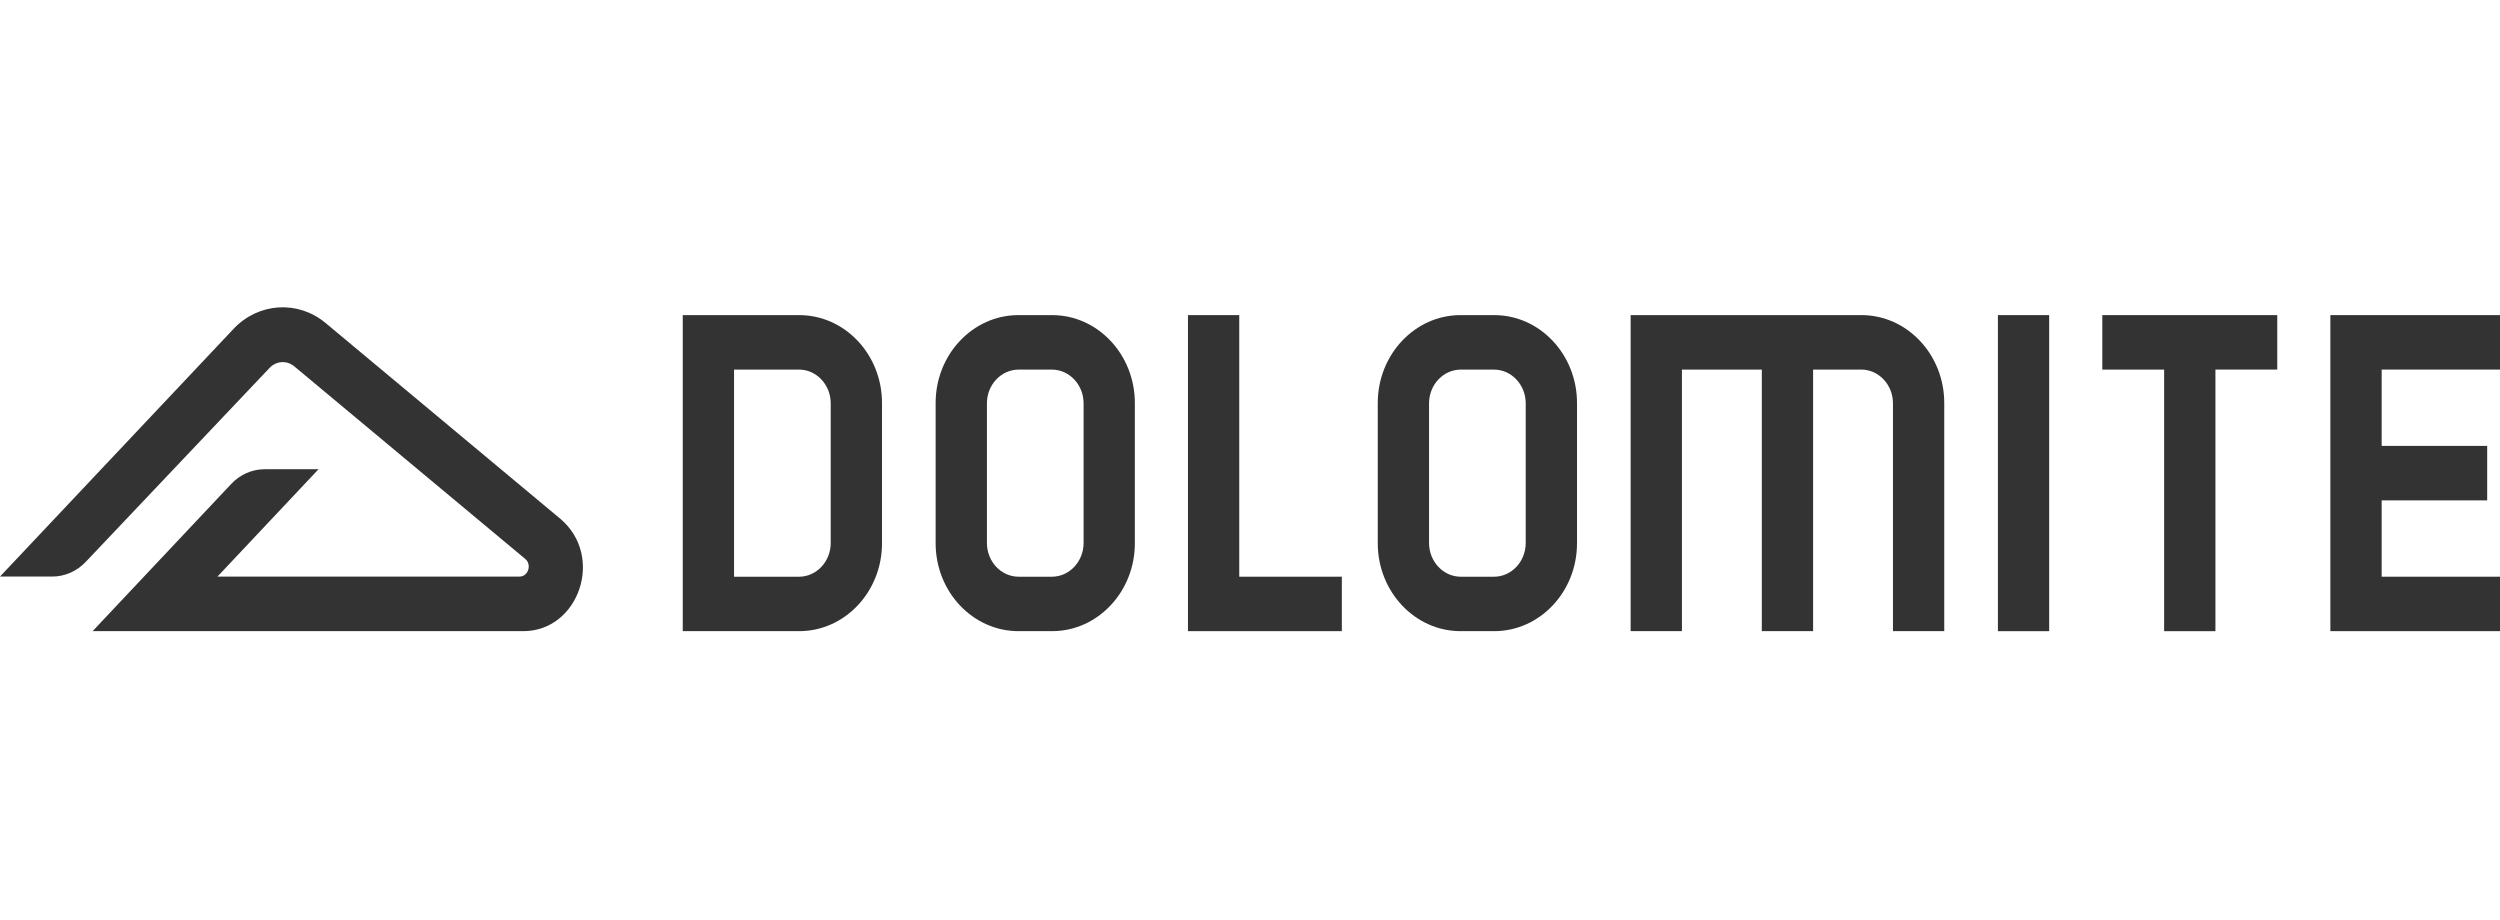
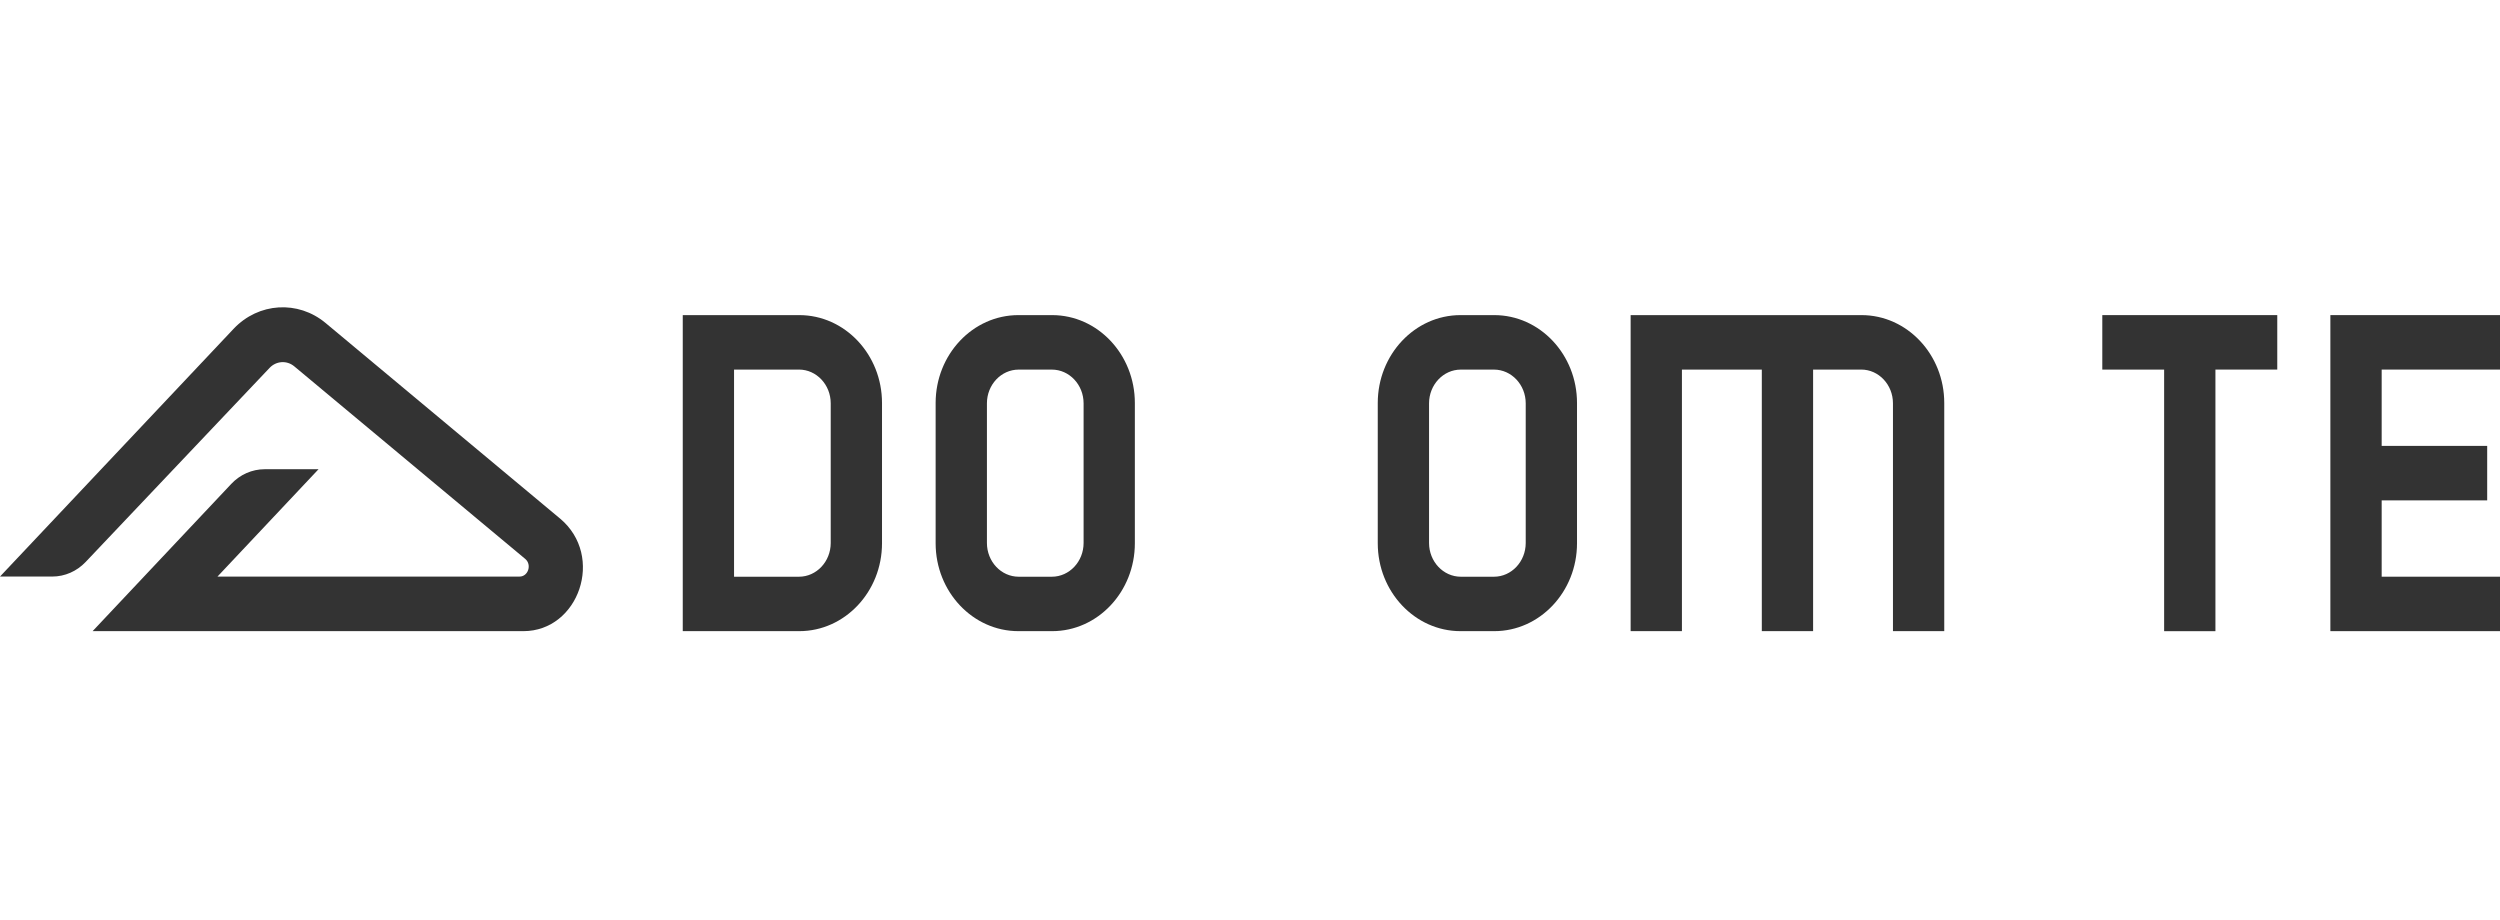
<svg xmlns="http://www.w3.org/2000/svg" width="87" height="32" viewBox="0 0 87 32" fill="none">
  <path d="M11.331 11.241L19.489 18.045H19.49C21.059 19.36 20.137 21.964 18.215 21.964H3.223L8.046 16.842C8.354 16.514 8.774 16.329 9.211 16.329H11.085L7.568 20.065H18.08C18.382 20.065 18.515 19.649 18.279 19.451L10.242 12.75C9.984 12.534 9.614 12.557 9.381 12.803L2.982 19.555C2.673 19.881 2.255 20.064 1.82 20.064H0L8.132 11.44C8.996 10.527 10.372 10.441 11.331 11.241Z" fill="#333333" />
-   <path d="M41.341 10.966H43.126V20.069H46.696V21.964H41.341V10.966Z" fill="#333333" />
  <path fill-rule="evenodd" clip-rule="evenodd" d="M50.826 10.966H52C53.588 10.966 54.88 12.338 54.88 14.024V18.906C54.88 20.592 53.588 21.964 52 21.964H50.826C49.238 21.964 47.946 20.592 47.946 18.906V14.024C47.946 12.338 49.238 10.966 50.826 10.966ZM51.99 20.07C52.599 20.07 53.095 19.543 53.095 18.896V14.036C53.095 13.389 52.599 12.862 51.99 12.862H50.836C50.227 12.862 49.731 13.389 49.731 14.036V18.896C49.731 19.543 50.227 20.07 50.836 20.07H51.99Z" fill="#333333" />
  <path d="M56.746 10.966H64.781C66.368 10.966 67.66 12.338 67.66 14.024V21.964H65.875V14.035C65.875 13.388 65.38 12.861 64.771 12.861H63.096V21.964H61.311V12.861H58.531V21.964H56.746V10.966Z" fill="#333333" />
  <path d="M87 10.966V12.861H82.882V15.517H86.554V17.413H82.882V20.069H87V21.964H81.097V10.966H87Z" fill="#333333" />
  <path fill-rule="evenodd" clip-rule="evenodd" d="M23.76 10.966H27.814C29.402 10.966 30.694 12.338 30.694 14.024V18.906C30.694 20.592 29.402 21.964 27.814 21.964H23.76V10.966ZM27.804 20.07C28.413 20.07 28.909 19.543 28.909 18.896V14.035C28.909 13.388 28.413 12.861 27.804 12.861H25.545V20.07H27.804Z" fill="#333333" />
-   <path d="M71.311 21.965H69.527V10.966H71.311V21.965Z" fill="#333333" />
  <path d="M75.312 12.862H73.16V10.966H79.249V12.861H77.097V21.965H75.312V12.862Z" fill="#333333" />
  <path fill-rule="evenodd" clip-rule="evenodd" d="M35.44 10.966H36.614C38.202 10.966 39.493 12.338 39.493 14.024V18.906C39.493 20.592 38.202 21.964 36.614 21.964H35.44C33.852 21.964 32.56 20.592 32.56 18.906V14.024C32.56 12.338 33.852 10.966 35.44 10.966ZM36.604 20.07C37.213 20.07 37.709 19.543 37.709 18.896V14.036C37.709 13.389 37.213 12.862 36.604 12.862H35.45C34.84 12.862 34.345 13.389 34.345 14.036V18.896C34.345 19.543 34.84 20.07 35.45 20.07H36.604Z" fill="#333333" />
</svg>